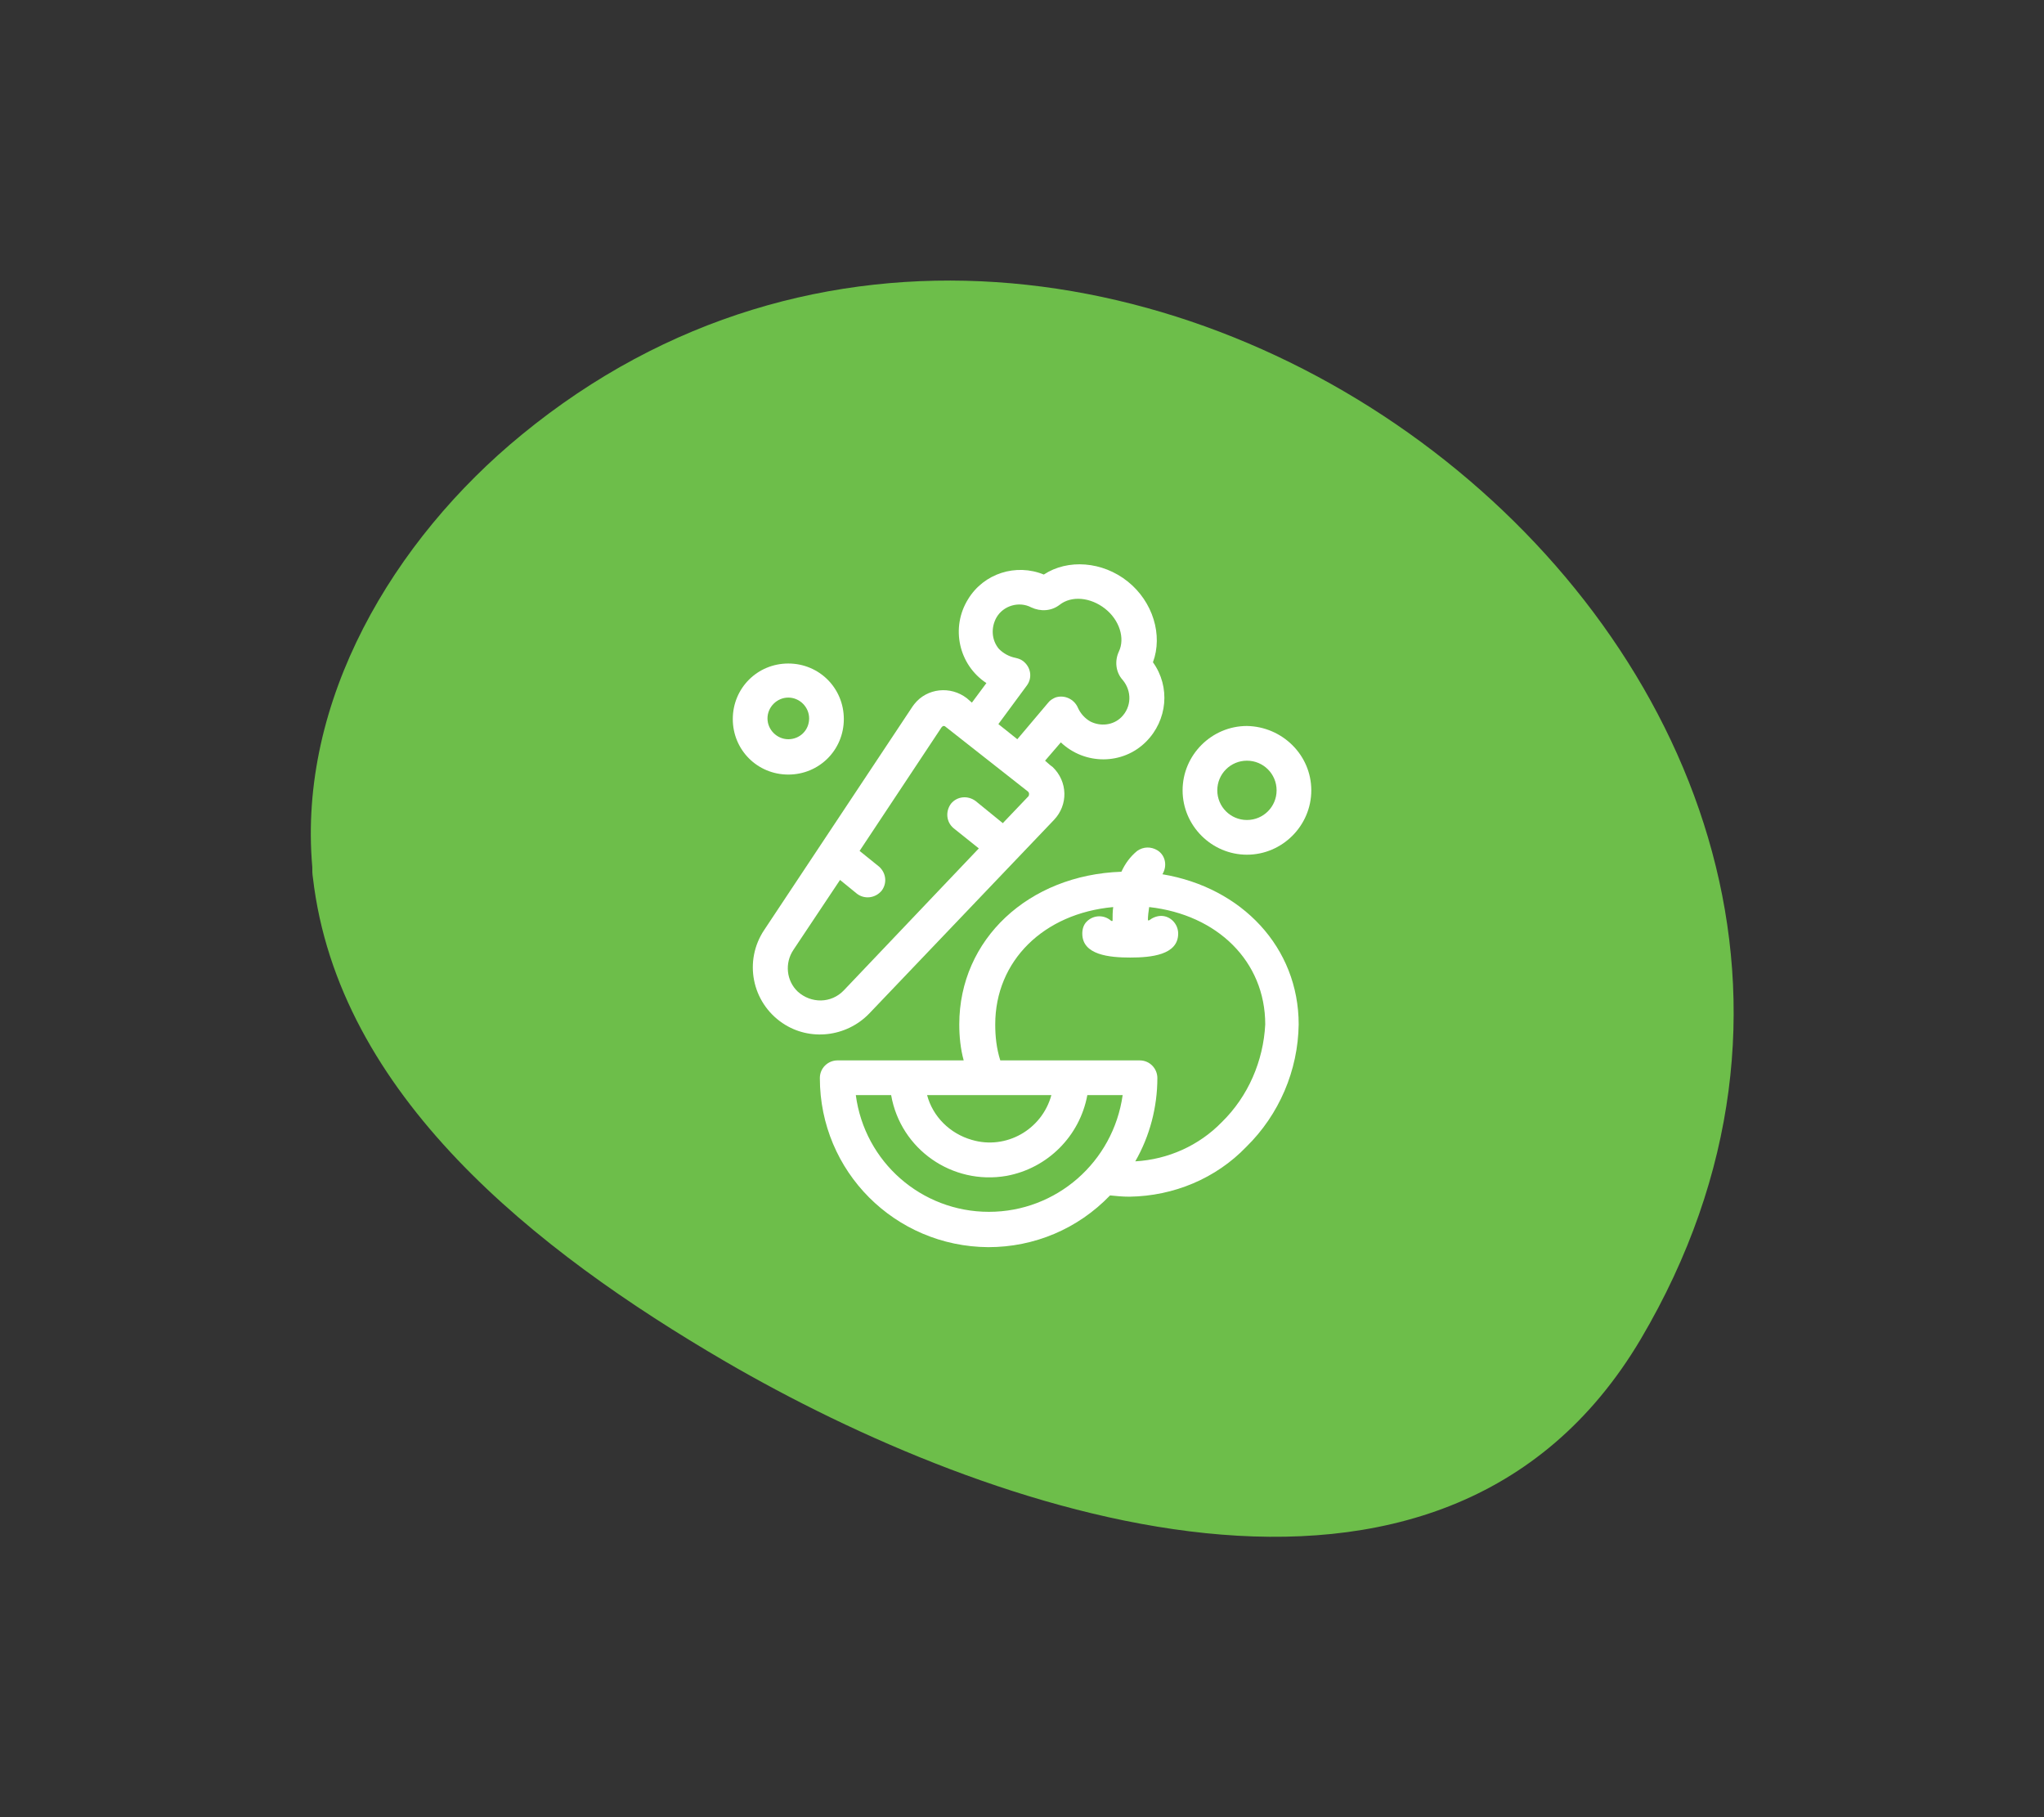
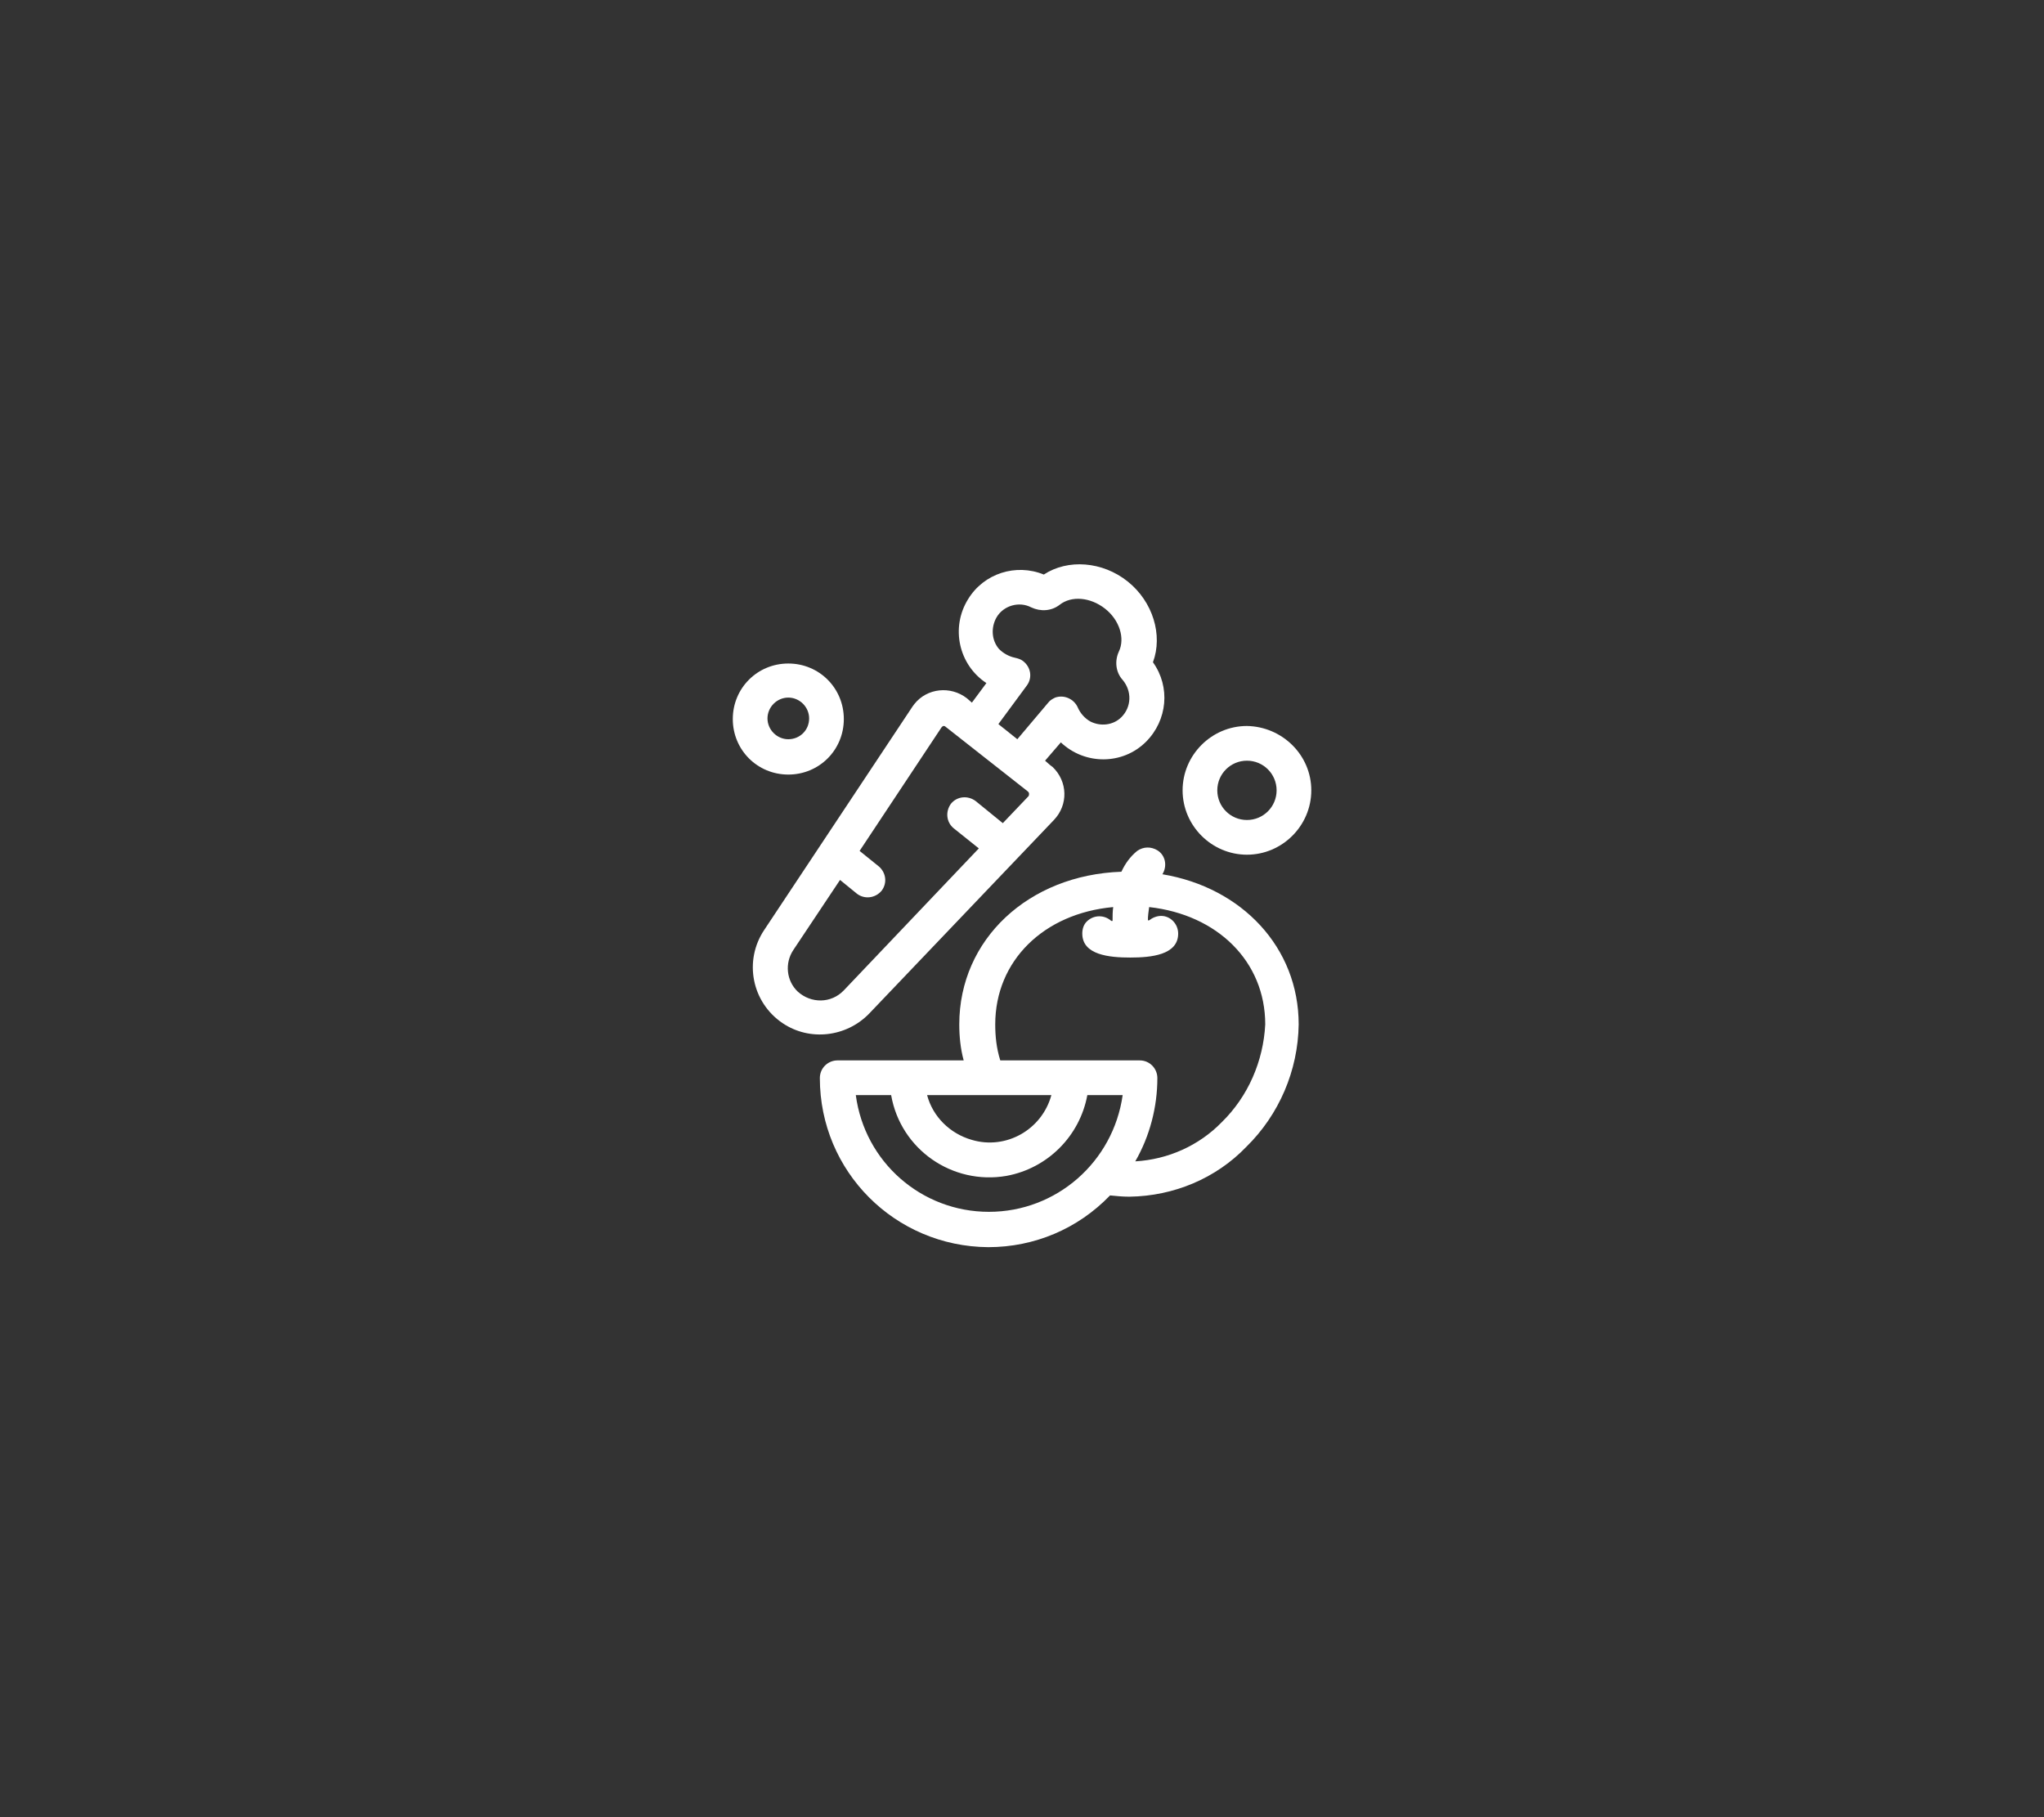
<svg xmlns="http://www.w3.org/2000/svg" version="1.1" id="Layer_1" x="0px" y="0px" viewBox="0 0 324 288" style="enable-background:new 0 0 324 288;" xml:space="preserve">
  <rect x="0" y="0" width="324" height="288" fill="#333333" stroke="none" />
  <style type="text/css">
	.st0{fill:#6DBE4A;}
	.st1{fill:#FFFFFF;}
</style>
-   <path id="Path_330" class="st0" d="M49.6,139.1c4,34.4,35.2,59.1,65.4,76.7c41.1,23.9,113.5,49.8,145.1-3.6  C321.9,107.5,174.7-6.6,82.7,68.9c-20.4,16.7-35.5,42.2-33.2,68.5C49.5,138,49.5,138.5,49.6,139.1" />
  <g id="Group_95" transform="translate(63.657 24.459)">
    <path id="Path_396" class="st1" d="M134,90.6c-5.6,0-10.2,4.6-10.2,10.2S128.4,111,134,111c5.6,0,10.2-4.6,10.2-10.2c0,0,0,0,0,0   C144.2,95.2,139.6,90.7,134,90.6z M134,105.5c-2.6,0-4.7-2.1-4.7-4.7c0-2.6,2.1-4.7,4.7-4.7c2.6,0,4.7,2.1,4.7,4.7   C138.7,103.4,136.6,105.5,134,105.5z" />
    <path id="Path_397" class="st1" d="M61.3,80.7c-4.9,0-8.8,3.9-8.8,8.8s3.9,8.8,8.8,8.8s8.8-3.9,8.8-8.8l0,0   C70.1,84.6,66.2,80.7,61.3,80.7z M61.3,92.7c-1.8,0-3.3-1.5-3.3-3.3s1.5-3.3,3.3-3.3s3.3,1.5,3.3,3.3   C64.6,91.3,63.1,92.7,61.3,92.7z" />
    <path id="Path_398" class="st1" d="M120.6,114.1c0.8-1.3,0.5-3-0.8-3.8c-1-0.6-2.2-0.6-3.2,0.1c-1.1,0.9-1.9,2-2.5,3.3   c-14.7,0.5-25.7,10.7-25.7,24.2c0,1.9,0.2,3.9,0.7,5.7H69.1c-1.5,0-2.8,1.2-2.8,2.8c0,14.8,11.9,26.7,26.7,26.8   c7.3,0,14.2-2.9,19.3-8.2c1,0.1,2,0.2,3,0.2c0,0,0.1,0,0.1,0c7-0.1,13.7-2.9,18.5-7.9c5.2-5.1,8.2-12.1,8.3-19.4   C142.2,125.7,133.2,116.2,120.6,114.1z M103,149.1c-1.5,5.5-7.2,8.7-12.6,7.1c-3.5-1-6.2-3.7-7.1-7.1H103z M93.1,167.6   c-10.7,0-19.7-7.9-21.1-18.5h5.6c1.5,8.6,9.7,14.3,18.3,12.8c6.5-1.2,11.6-6.3,12.8-12.8h5.6C112.8,159.7,103.8,167.6,93.1,167.6z    M130,153.4c-3.6,3.7-8.5,5.9-13.7,6.2c2.3-4,3.5-8.6,3.5-13.2c0-1.5-1.2-2.8-2.8-2.8H94.9c-0.6-1.9-0.8-3.8-0.8-5.7   c0-10.1,7.7-17.6,18.7-18.6c-0.1,0.7-0.1,1.4-0.1,2.2c-0.1,0-0.1,0-0.2,0c-1.1-1-2.8-1-3.9,0.1c-0.5,0.5-0.7,1.2-0.7,1.9   c0,3.4,4.3,3.8,7.6,3.8s7.6-0.4,7.6-3.8c0-1.5-1.2-2.8-2.7-2.8c-0.7,0-1.4,0.3-1.9,0.7c-0.1,0-0.1,0-0.2,0c0-0.7,0.1-1.4,0.2-2.1   c10.8,1.2,18.4,8.6,18.4,18.6l0,0C136.6,143.7,134.2,149.3,130,153.4L130,153.4z" />
    <path id="Path_399" class="st1" d="M119.1,80.5c1.6-4.3,0-9.6-4-12.8s-9.5-3.6-13.3-1.1c-4.4-1.8-9.5-0.2-12,3.9   C87,75,88.3,80.9,92.7,83.8l-2.3,3.1l-0.8-0.7c-2.6-2-6.3-1.6-8.3,0.9c-0.1,0.1-0.2,0.3-0.3,0.4l0,0l-23.5,35.4   c-3.3,4.9-2,11.5,2.9,14.8c4.3,2.9,10.1,2.2,13.7-1.5l29.3-30.7c2.3-2.4,2.2-6.1-0.2-8.4c-0.1-0.1-0.3-0.2-0.4-0.3l-0.8-0.7   l2.5-2.9c3.8,3.6,9.8,3.6,13.5-0.1C121.4,89.7,121.9,84.4,119.1,80.5z M99.4,101.7l-4.1,4.3l-4.3-3.5c-1.2-0.9-2.9-0.8-3.9,0.4   c-0.9,1.2-0.8,2.9,0.4,3.9l0,0l4,3.2l-21.4,22.5c-2,2.1-5.2,2.1-7.3,0.2c-1.8-1.7-2.1-4.5-0.7-6.6l7.4-11.1l2.7,2.2   c1.2,0.9,2.9,0.7,3.9-0.5c0.9-1.2,0.7-2.8-0.4-3.8l-3.1-2.5l13-19.6l0,0c0.1-0.1,0.2-0.2,0.3-0.2c0.1,0,0.2,0,0.3,0.1L99.3,101   C99.5,101.2,99.5,101.4,99.4,101.7C99.4,101.6,99.4,101.6,99.4,101.7z M114.1,89.2c-1.3,1.3-3.3,1.5-4.9,0.7   c-0.9-0.5-1.6-1.3-2-2.2c-0.6-1.4-2.2-2.1-3.6-1.6c-0.4,0.2-0.8,0.4-1.1,0.8l-4.9,5.8l-3-2.4l4.5-6.1c0.9-1.2,0.7-2.9-0.6-3.9   c-0.4-0.3-0.8-0.4-1.2-0.5c-1-0.2-1.9-0.7-2.6-1.4c-1.2-1.4-1.3-3.4-0.4-5c1.1-1.9,3.6-2.6,5.5-1.6c1.5,0.7,3.2,0.6,4.5-0.4   c1.9-1.5,4.9-1.2,7.2,0.6c2.3,1.8,3.2,4.7,2.2,6.8c-0.7,1.5-0.5,3.3,0.6,4.5l0,0C115.8,85.1,115.7,87.6,114.1,89.2L114.1,89.2z" />
  </g>
</svg>